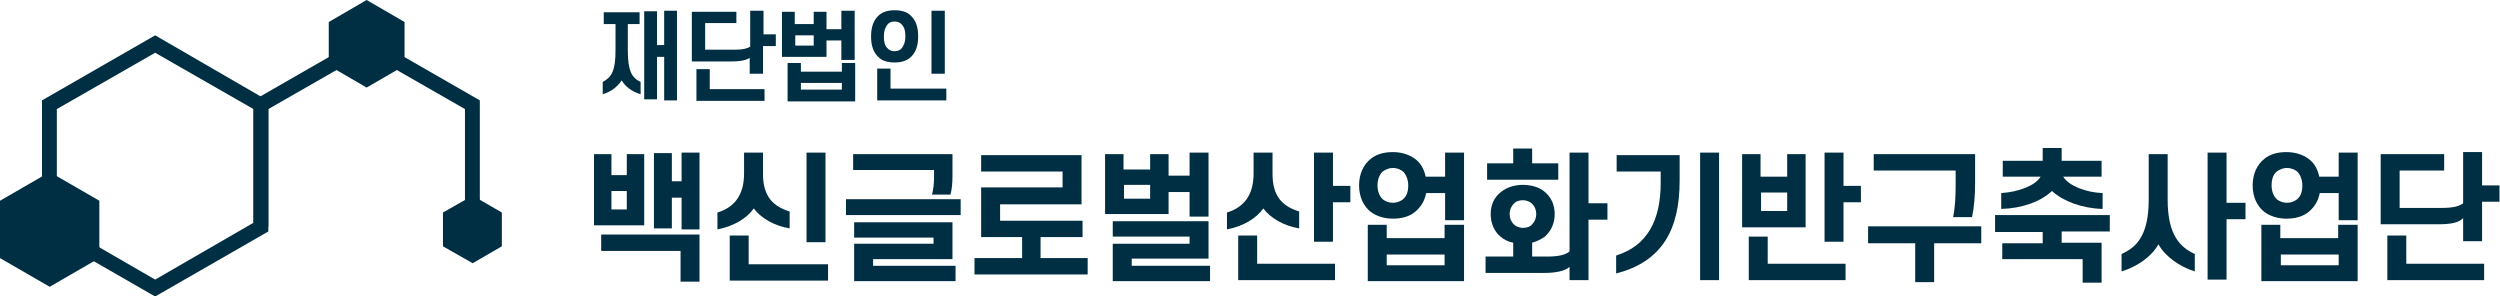
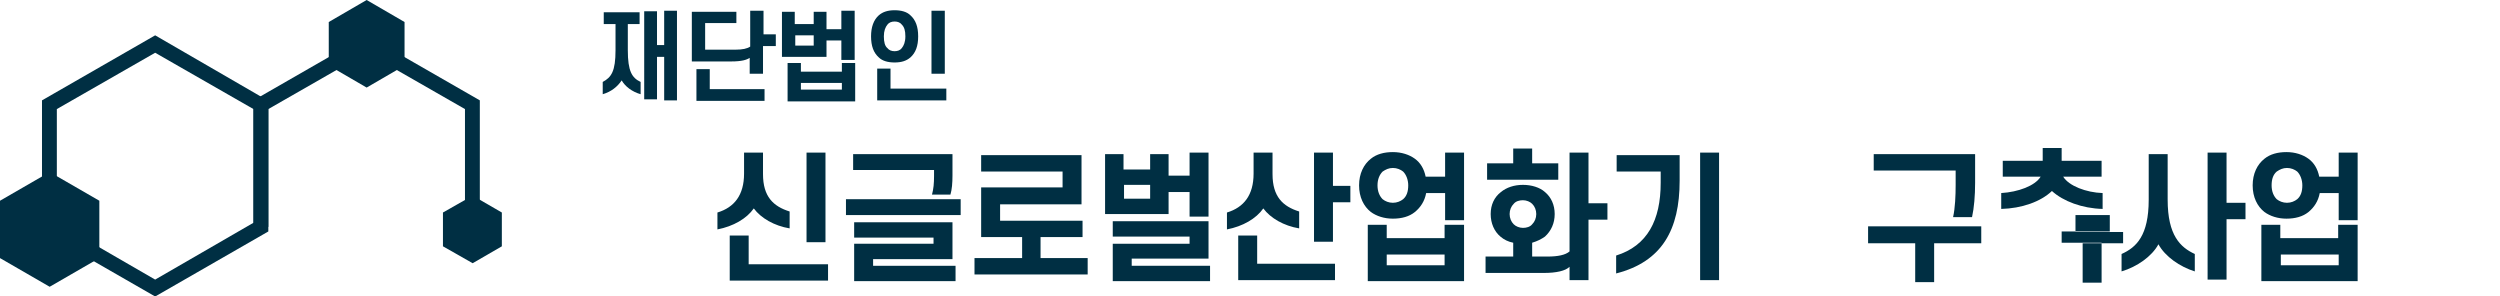
<svg xmlns="http://www.w3.org/2000/svg" version="1.1" id="_레이어_2" x="0px" y="0px" viewBox="0 0 488.2 57.9" style="enable-background:new 0 0 488.2 57.9;" xml:space="preserve">
  <style type="text/css">
	.st0{fill:#002F43;}
</style>
  <g>
    <g>
-       <path class="st0" d="M122.4,34.2v-4.1h3.4v13.9H116V30.1h3.4v4.1H122.4z M132.9,49h-15.5v-3.2h19.2v9.2h-3.7V49z M122.4,37.3h-3    v3.6h3V37.3z M133.1,44.7v-6.1h-1.9v6h-3.5V29.9h3.5v5.5h1.9v-5.6h3.5v15H133.1z" />
      <path class="st0" d="M149,34c0,4.4,2,6.3,5.2,7.3v3.3c-3-0.5-5.6-2-7-3.9c-1.4,2-4,3.5-7.1,4.1v-3.3c3.3-1,5.2-3.4,5.2-7.6v-4.1    h3.7V34z M142.5,54.8V46h3.7v5.6h15.5v3.2H142.5z M157.5,47.2V29.8h3.7v17.5H157.5z" />
      <path class="st0" d="M165.2,38.9h22.4v3.1h-22.4V38.9z M182.3,33.2h-15.7v-3.1H186v4.2c0,1.4-0.1,2.7-0.4,3.7h-3.6    c0.3-1.1,0.4-2.2,0.4-3.6V33.2z M170.5,51.9h16.1v3h-19.8v-7.3h15.5v-1.2h-15.5v-3H186v7.2h-15.5V51.9z" />
      <path class="st0" d="M195.2,43.1h16.2v3.2h-8.2v4.1h9.2v3.2h-22.1v-3.2h9.3v-4.1h-8v-9.7h15.9v-3.1h-15.9v-3.2h19.6v9.6h-15.9    V43.1z" />
      <path class="st0" d="M224.6,33.1v-3h3.6v4.2h4.1v-4.5h3.7v12.5h-3.7v-4.8h-4.1v4.3h-12.4V30.1h3.6v3H224.6z M221,51.9h15.3v3h-19    v-7.3h15v-1.4h-15v-3H236v7.3h-15V51.9z M224.6,36.1h-5.1v2.7h5.1V36.1z" />
      <path class="st0" d="M248.5,34c0,4.4,2,6.3,5.2,7.3v3.3c-3-0.5-5.6-2-7-3.9c-1.4,2-4,3.5-7.1,4.1v-3.3c3.3-1,5.2-3.4,5.2-7.6v-4.1    h3.7V34z M245.5,51.5h15.2v3.2h-18.9V46h3.7V51.5z M260.3,36.3h3.4v3.2h-3.4v7.7h-3.7V29.8h3.7V36.3z" />
      <path class="st0" d="M265.4,36.2c0-2.3,0.9-4.1,2.3-5.2c1.1-0.9,2.6-1.3,4.3-1.3c1.7,0,3.2,0.5,4.3,1.3c1.1,0.8,1.8,2,2.1,3.5h3.8    v-4.7h3.7V43h-3.7v-5.3h-3.7c-0.3,1.6-1.1,2.8-2.2,3.7c-1.1,0.9-2.6,1.3-4.3,1.3c-1.7,0-3.2-0.5-4.3-1.3    C266.3,40.3,265.4,38.5,265.4,36.2z M282.2,43.9h3.7v11h-18.8v-11h3.7v2.6h11.3V43.9z M269,36.2c0,1.2,0.4,2.1,1,2.7    c0.5,0.4,1.2,0.7,2,0.7s1.5-0.3,2-0.7c0.7-0.6,1-1.5,1-2.7c0-1.1-0.4-2.1-1-2.7c-0.5-0.4-1.2-0.7-2-0.7s-1.4,0.3-2,0.7    C269.4,34.1,269,35,269,36.2z M270.8,49.7v2.1h11.3v-2.1H270.8z" />
      <path class="st0" d="M291.1,41.8c0-1.8,0.7-3.3,2-4.3c1.1-0.9,2.6-1.4,4.3-1.4c1.7,0,3.3,0.5,4.3,1.4c1.2,1,1.9,2.5,1.9,4.3    c0,1.8-0.7,3.3-1.9,4.4c-0.7,0.5-1.5,0.9-2.5,1.2v2.7h3c2,0,3.5-0.3,4.3-1V29.8h3.7v9.9h3.7v3.2h-3.7v11.8h-3.7v-2.6    c-0.8,0.8-2.6,1.2-5,1.2h-11.4v-3.2h5.4v-2.7c-1-0.2-1.8-0.6-2.5-1.2C291.8,45.2,291.1,43.6,291.1,41.8z M299.2,31.9h5.1v3.2    h-13.9v-3.2h5.1V29h3.7V31.9z M294.8,41.8c0,0.8,0.3,1.5,0.8,2c0.4,0.4,1.1,0.7,1.8,0.7c0.7,0,1.4-0.2,1.8-0.7    c0.5-0.5,0.8-1.2,0.8-2c0-0.8-0.3-1.5-0.8-2c-0.4-0.4-1.1-0.7-1.8-0.7c-0.7,0-1.4,0.2-1.8,0.7C295.1,40.3,294.8,41,294.8,41.8z" />
      <path class="st0" d="M324.3,35.7v-2.2h-8.6v-3.2H328v5c0,9.5-3.4,15.8-12.4,18.1v-3.5C321.7,48,324.3,43,324.3,35.7z M335.7,54.7    H332V29.8h3.7V54.7z" />
-       <path class="st0" d="M349,34.5v-4.4h3.6v14.3h-12.4V30.1h3.6v4.4H349z M345.2,51.5h15.2v3.2h-18.9v-8.5h3.7V51.5z M349,37.6h-5.1    v3.6h5.1V37.6z M360,36.3h3.4v3.2H360v7.7h-3.7V29.8h3.7V36.3z" />
      <path class="st0" d="M364.8,44.2h22.1v3.3h-9.2v7.6h-3.7v-7.6h-9.2V44.2z M381.9,33.3h-16v-3.2h19.8v5.6c0,2.5-0.2,4.9-0.6,6.7    h-3.7c0.4-1.8,0.5-4.2,0.5-6.3V33.3z" />
-       <path class="st0" d="M389.6,42H412v3.2h-9.4v2.2h7.8v7.8h-3.7v-4.6H391v-3.1h7.9v-2.2h-9.3V42z M391.2,31.4h7.7v-2.5h3.7v2.5h7.8    v3.1h-7.5c1.1,1.8,4.5,3.1,7.7,3.2v3.1c-4-0.1-7.7-1.5-9.9-3.5c-2.2,2.1-5.9,3.4-9.9,3.5v-3.1c3.3-0.2,6.6-1.4,7.7-3.2h-7.4V31.4z    " />
+       <path class="st0" d="M389.6,42H412v3.2h-9.4v2.2h7.8v7.8h-3.7v-4.6v-3.1h7.9v-2.2h-9.3V42z M391.2,31.4h7.7v-2.5h3.7v2.5h7.8    v3.1h-7.5c1.1,1.8,4.5,3.1,7.7,3.2v3.1c-4-0.1-7.7-1.5-9.9-3.5c-2.2,2.1-5.9,3.4-9.9,3.5v-3.1c3.3-0.2,6.6-1.4,7.7-3.2h-7.4V31.4z    " />
      <path class="st0" d="M421.5,47.7c-1.3,2.4-4.2,4.4-7.2,5.3v-3.4c2.9-1.3,5.3-3.6,5.3-10.6v-8.9h3.7V39c0,7,2.5,9.3,5.3,10.6V53    C425.7,52.1,422.8,50.1,421.5,47.7z M434.8,39.6h3.7v3.2h-3.7v11.8h-3.7V29.8h3.7V39.6z" />
      <path class="st0" d="M439.9,36.2c0-2.3,0.9-4.1,2.3-5.2c1.1-0.9,2.6-1.3,4.3-1.3c1.7,0,3.2,0.5,4.3,1.3c1.1,0.8,1.8,2,2.1,3.5h3.8    v-4.7h3.7V43h-3.7v-5.3H453c-0.3,1.6-1.1,2.8-2.2,3.7c-1.1,0.9-2.6,1.3-4.3,1.3c-1.7,0-3.2-0.5-4.3-1.3    C440.8,40.3,439.9,38.5,439.9,36.2z M456.7,43.9h3.7v11h-18.8v-11h3.7v2.6h11.3V43.9z M443.6,36.2c0,1.2,0.4,2.1,1,2.7    c0.5,0.4,1.2,0.7,2,0.7s1.5-0.3,2-0.7c0.7-0.6,1-1.5,1-2.7c0-1.1-0.4-2.1-1-2.7c-0.5-0.4-1.2-0.7-2-0.7s-1.4,0.3-2,0.7    C443.9,34.1,443.6,35,443.6,36.2z M445.4,49.7v2.1h11.3v-2.1H445.4z" />
-       <path class="st0" d="M475.9,43.8h-11V30.1h12.4v3.2h-8.7v7.3h8.3c2.1,0,3.3-0.3,4.1-0.9v-10h3.7v6.5h3.4v3.2h-3.4v7.7H481v-4.5    C480.1,43.5,478.7,43.8,475.9,43.8z M469.9,51.5h15.2v3.2h-18.9V46h3.7V51.5z" />
    </g>
    <g>
      <path class="st0" d="M124.9,2.4v2.3h-2.3v5.1c0,4.1,0.8,5.4,2.5,6.2v2.4c-1.7-0.5-3-1.5-3.7-2.7c-0.8,1.2-2,2.2-3.7,2.7V16    c1.7-0.9,2.5-2.1,2.5-6.2V4.7h-2.3V2.4H124.9z M129.7,19.6v-8.5h-1.4v8.3h-2.5V2.2h2.5v6.6h1.4V2.1h2.5v17.5H129.7z" />
      <path class="st0" d="M142.8,12h-7.7V2.3h8.7v2.2h-6.1v5.2h5.9c1.4,0,2.3-0.2,2.9-0.6v-7h2.6v4.6h2.4v2.3H149v5.4h-2.6v-3.1    C145.8,11.7,144.8,12,142.8,12z M138.6,17.4h10.7v2.3H136v-6.2h2.6V17.4z" />
      <path class="st0" d="M158.9,4.7V2.3h2.5v3.4h2.9V2.1h2.6v9.6h-2.6V7.9h-2.9v3.2h-8.7V2.3h2.5v2.4H158.9z M164.4,12.3h2.6v7.5    h-13.2v-7.5h2.6V14h8V12.3z M158.9,6.9h-3.6v2h3.6V6.9z M156.4,16.2v1.3h8v-1.3H156.4z" />
      <path class="st0" d="M170.1,7.1c0-1.8,0.5-3.2,1.5-4.1c0.8-0.7,1.8-1,3.1-1c1.3,0,2.4,0.3,3.1,1c1,0.9,1.5,2.2,1.5,4.1    c0,1.9-0.5,3.2-1.5,4.1c-0.8,0.7-1.8,1-3.1,1c-1.3,0-2.4-0.3-3.1-1C170.6,10.3,170.1,9,170.1,7.1z M171.3,19.6v-6.2h2.6v3.9h10.9    v2.3H171.3z M172.6,7.1c0,1.1,0.2,1.9,0.7,2.3c0.3,0.4,0.8,0.6,1.4,0.6c0.6,0,1.1-0.2,1.4-0.6c0.4-0.5,0.7-1.2,0.7-2.3    c0-1.1-0.2-1.8-0.7-2.3c-0.3-0.4-0.8-0.6-1.4-0.6c-0.6,0-1.1,0.2-1.4,0.6C172.9,5.3,172.6,6,172.6,7.1z M181.9,14.4V2.1h2.6v12.3    H181.9z" />
    </g>
    <g>
      <path class="st0" d="M30.3,57.9L8.2,45.2V19.6L30.3,6.9l22.1,12.8v25.5L30.3,57.9z M11.1,43.5l19.2,11.1l19.2-11.1V21.3L30.3,10.3    L11.1,21.3V43.5z" />
      <polygon class="st0" points="93.7,44.3 90.8,44.3 90.8,21.3 71.6,10.3 52.4,21.3 52.4,44.3 49.5,44.3 49.5,19.6 71.6,6.9     93.7,19.6   " />
      <polygon class="st0" points="64.2,4.3 71.6,0 79,4.3 79,12.8 71.6,17.1 64.2,12.8   " />
      <polygon class="st0" points="0,39.2 9.7,33.6 19.4,39.2 19.4,50.4 9.7,56 0,50.4   " />
      <polygon class="st0" points="86.5,41.5 92.3,38.2 98,41.5 98,48.1 92.3,51.4 86.5,48.1   " />
    </g>
  </g>
</svg>